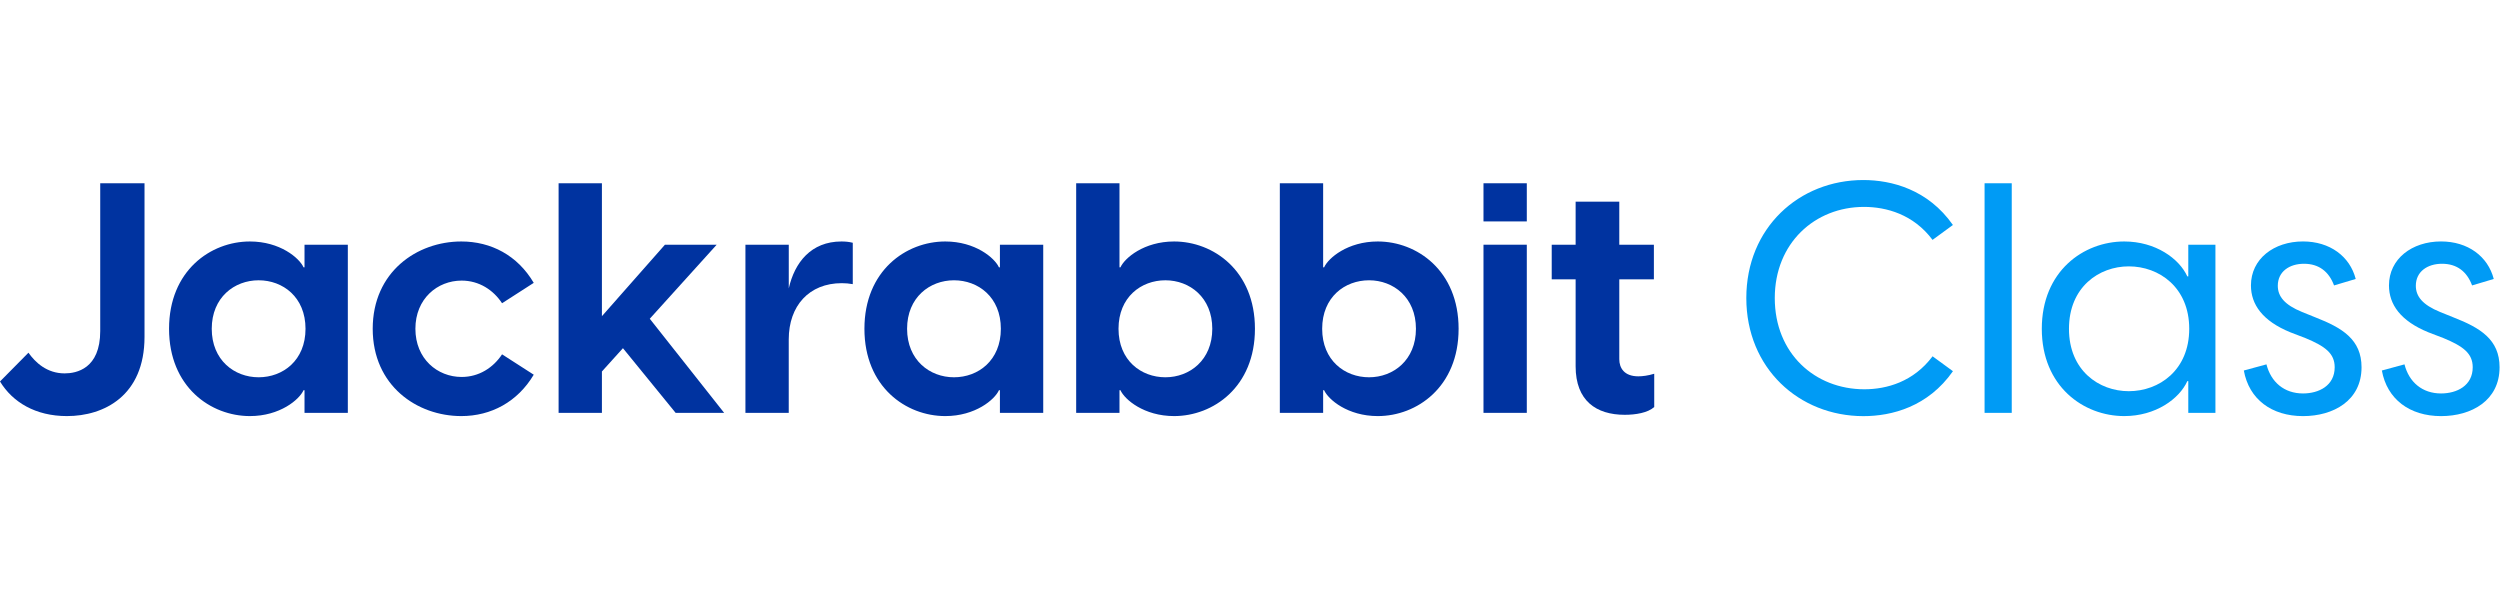
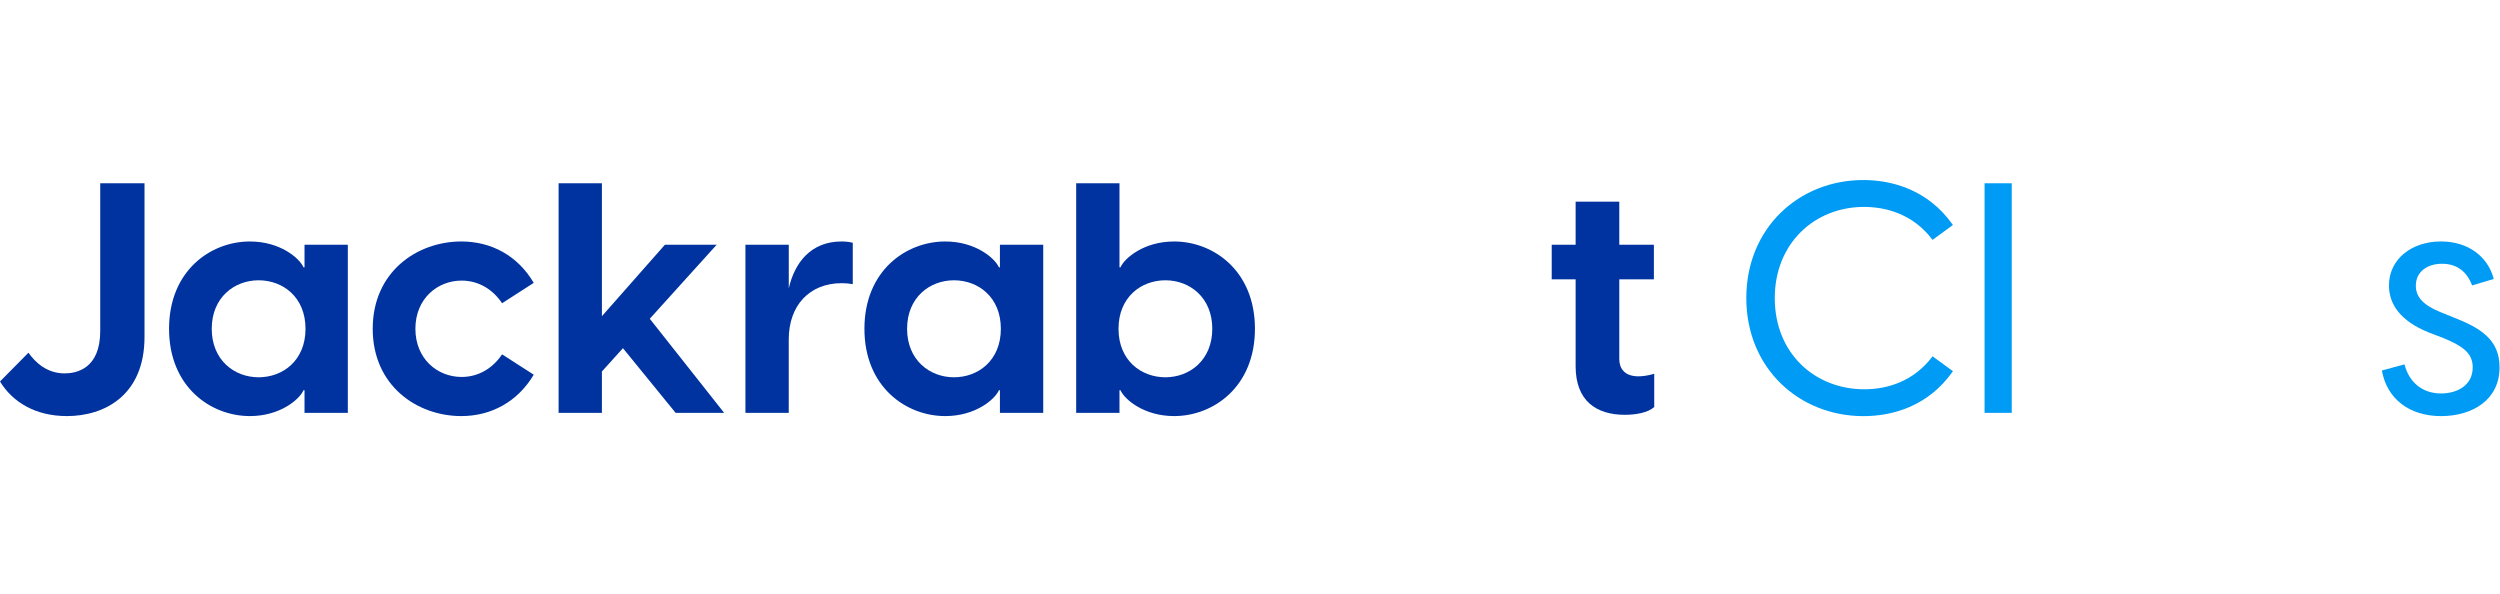
<svg xmlns="http://www.w3.org/2000/svg" fill="none" viewBox="0 0 572 136" height="136" width="572">
  <path fill="#0033A0" d="M0 87.282L6.511 80.698C8.067 82.914 10.727 85.431 14.794 85.431C17.454 85.431 22.932 84.398 22.932 75.742V41.931H33.065V77.075C33.065 90.538 23.821 95.2 15.31 95.2C8.132 95.2 2.883 92.022 0 87.282Z" />
  <path fill="#0033A0" d="M38.68 75.225C38.68 61.906 48.224 55.25 57.174 55.25C64.051 55.25 68.49 59.023 69.451 61.167H69.673V55.989H79.583V94.461H69.673V89.283H69.451C68.49 91.427 64.051 95.2 57.174 95.2C48.224 95.2 38.68 88.544 38.68 75.225ZM59.174 86.321C64.724 86.321 69.902 82.476 69.902 75.225C69.902 67.974 64.724 64.129 59.174 64.129C53.624 64.129 48.447 68.052 48.447 75.225C48.447 82.404 53.624 86.321 59.174 86.321Z" />
  <path fill="#0033A0" d="M85.277 75.225C85.277 62.2 95.409 55.25 105.549 55.25C112.354 55.25 118.42 58.434 122.12 64.718L114.871 69.38C112.877 66.346 109.621 64.201 105.621 64.201C100.071 64.201 95.043 68.347 95.043 75.225C95.043 82.103 100.077 86.249 105.621 86.249C109.615 86.249 112.87 84.104 114.871 81.07L122.12 85.732C118.42 91.95 112.354 95.2 105.549 95.2C95.416 95.2 85.277 88.25 85.277 75.225Z" />
  <path fill="#0033A0" d="M127.808 41.931H137.718V72.341L152.139 55.989H163.978L148.668 72.93L165.684 94.461H154.584L142.529 79.665L137.718 84.993V94.461H127.808V41.931Z" />
  <path fill="#0033A0" d="M170.56 55.989H180.471V65.98C181.804 60.062 185.576 55.25 192.525 55.25C193.414 55.25 194.225 55.322 195.114 55.544V65.012C194.225 64.862 193.486 64.79 192.597 64.79C185.125 64.79 180.464 69.968 180.464 77.664V94.461H170.554V55.989H170.56Z" />
-   <path fill="#0033A0" d="M197.781 75.225C197.781 61.906 207.326 55.25 216.275 55.25C223.159 55.25 227.591 59.023 228.558 61.167H228.781V55.989H238.691V94.461H228.781V89.283H228.558C227.597 91.427 223.159 95.2 216.275 95.2C207.319 95.2 197.781 88.544 197.781 75.225ZM218.269 86.321C223.819 86.321 228.996 82.476 228.996 75.225C228.996 67.974 223.819 64.129 218.269 64.129C212.719 64.129 207.541 68.052 207.541 75.225C207.548 82.404 212.725 86.321 218.269 86.321Z" />
+   <path fill="#0033A0" d="M197.781 75.225C197.781 61.906 207.326 55.25 216.275 55.25C223.159 55.25 227.591 59.023 228.558 61.167H228.781V55.989H238.691V94.461H228.781V89.283H228.558C227.597 91.427 223.159 95.2 216.275 95.2C207.319 95.2 197.781 88.544 197.781 75.225ZM218.269 86.321C223.819 86.321 228.996 82.476 228.996 75.225C228.996 67.974 223.819 64.129 218.269 64.129C212.719 64.129 207.541 68.052 207.541 75.225C207.548 82.404 212.725 86.321 218.269 86.321" />
  <path fill="#0033A0" d="M256.138 41.931V61.167H256.36C257.321 59.023 261.76 55.25 268.637 55.25C277.587 55.25 287.131 61.906 287.131 75.225C287.131 88.544 277.587 95.2 268.637 95.2C261.76 95.2 257.321 91.427 256.36 89.283H256.138V94.461H246.228V41.931H256.138ZM266.643 86.321C272.193 86.321 277.371 82.398 277.371 75.225C277.371 68.046 272.193 64.129 266.643 64.129C261.093 64.129 255.916 67.974 255.916 75.225C255.916 82.476 261.093 86.321 266.643 86.321Z" />
-   <path fill="#0033A0" d="M302.735 41.931V61.167H302.957C303.918 59.023 308.357 55.25 315.234 55.25C324.183 55.25 333.728 61.906 333.728 75.225C333.728 88.544 324.183 95.2 315.234 95.2C308.357 95.2 303.918 91.427 302.957 89.283H302.735V94.461H292.825V41.931H302.735ZM313.24 86.321C318.79 86.321 323.968 82.398 323.968 75.225C323.968 68.046 318.79 64.129 313.24 64.129C307.69 64.129 302.513 67.974 302.513 75.225C302.519 82.476 307.697 86.321 313.24 86.321Z" />
-   <path fill="#0033A0" d="M339.422 41.931H349.332V50.66H339.422V41.931ZM339.422 55.989H349.332V94.461H339.422V55.989Z" />
  <path fill="#0033A0" d="M360.504 83.81V63.907H355.032V55.989H360.504V46.148H370.493V55.989H378.409V63.907H370.493V82.182C370.493 84.183 371.604 86.105 374.86 86.105C375.749 86.105 377.076 85.955 378.488 85.51V93.127C377.01 94.461 374.199 94.906 371.754 94.906C365.237 94.906 360.504 91.722 360.504 83.81Z" />
  <path fill="#009BF5" d="M399.557 68.196C399.557 52.138 411.611 41.192 426.333 41.192C432.772 41.192 441.127 43.337 446.827 51.477L442.166 54.884C437.799 49.038 431.589 47.339 426.483 47.339C415.239 47.339 406.068 55.623 406.068 68.203C406.068 80.855 415.239 89.067 426.562 89.067C431.667 89.067 437.806 87.367 442.173 81.522L446.833 84.928C441.14 93.068 432.851 95.213 426.34 95.213C411.611 95.2 399.557 84.248 399.557 68.196Z" />
  <path fill="#009BF5" d="M454.07 41.931H460.287V94.461H454.07V41.931Z" />
-   <path fill="#009BF5" d="M467.164 75.225C467.164 62.056 476.708 55.25 486.03 55.25C493.208 55.25 498.608 59.173 500.458 63.24H500.68V55.989H506.89V94.461H500.68V87.21H500.458C498.608 91.277 493.208 95.2 486.03 95.2C476.702 95.2 467.164 88.394 467.164 75.225ZM487.063 89.505C494.019 89.505 500.896 84.693 500.896 75.225C500.896 65.757 494.019 60.945 487.063 60.945C480.258 60.945 473.381 65.679 473.381 75.225C473.374 84.771 480.252 89.505 487.063 89.505Z" />
-   <path fill="#009BF5" d="M513.388 84.771L518.565 83.365C519.598 87.432 522.631 90.022 526.926 90.022C530.554 90.022 534.176 88.243 534.176 84.026C534.176 80.841 531.953 79.213 527.521 77.37L524.043 76.036C517.683 73.447 515.016 69.674 515.016 65.306C515.016 59.239 520.265 55.243 526.926 55.243C533.065 55.243 537.654 58.65 538.987 63.828L534.032 65.306C532.849 62.122 530.554 60.35 527.155 60.35C523.828 60.35 521.16 62.129 521.16 65.385C521.16 67.823 522.716 69.752 526.711 71.38L529.816 72.636C535.882 75.003 540.321 77.67 540.321 84.032C540.321 91.656 533.882 95.207 526.933 95.207C519.748 95.2 514.571 91.355 513.388 84.771Z" />
  <path fill="#009BF5" d="M544.969 84.771L550.147 83.365C551.18 87.432 554.213 90.022 558.508 90.022C562.136 90.022 565.757 88.243 565.757 84.026C565.757 80.841 563.541 79.213 559.103 77.37L555.625 76.036C549.264 73.447 546.597 69.674 546.597 65.306C546.597 59.239 551.846 55.243 558.508 55.243C564.646 55.243 569.235 58.65 570.569 63.828L565.614 65.306C564.43 62.122 562.136 60.35 558.736 60.35C555.409 60.35 552.742 62.129 552.742 65.385C552.742 67.823 554.298 69.752 558.292 71.38L561.397 72.636C567.464 75.003 571.902 77.67 571.902 84.032C571.902 91.656 565.47 95.207 558.514 95.207C551.336 95.2 546.159 91.355 544.969 84.771Z" />
</svg>